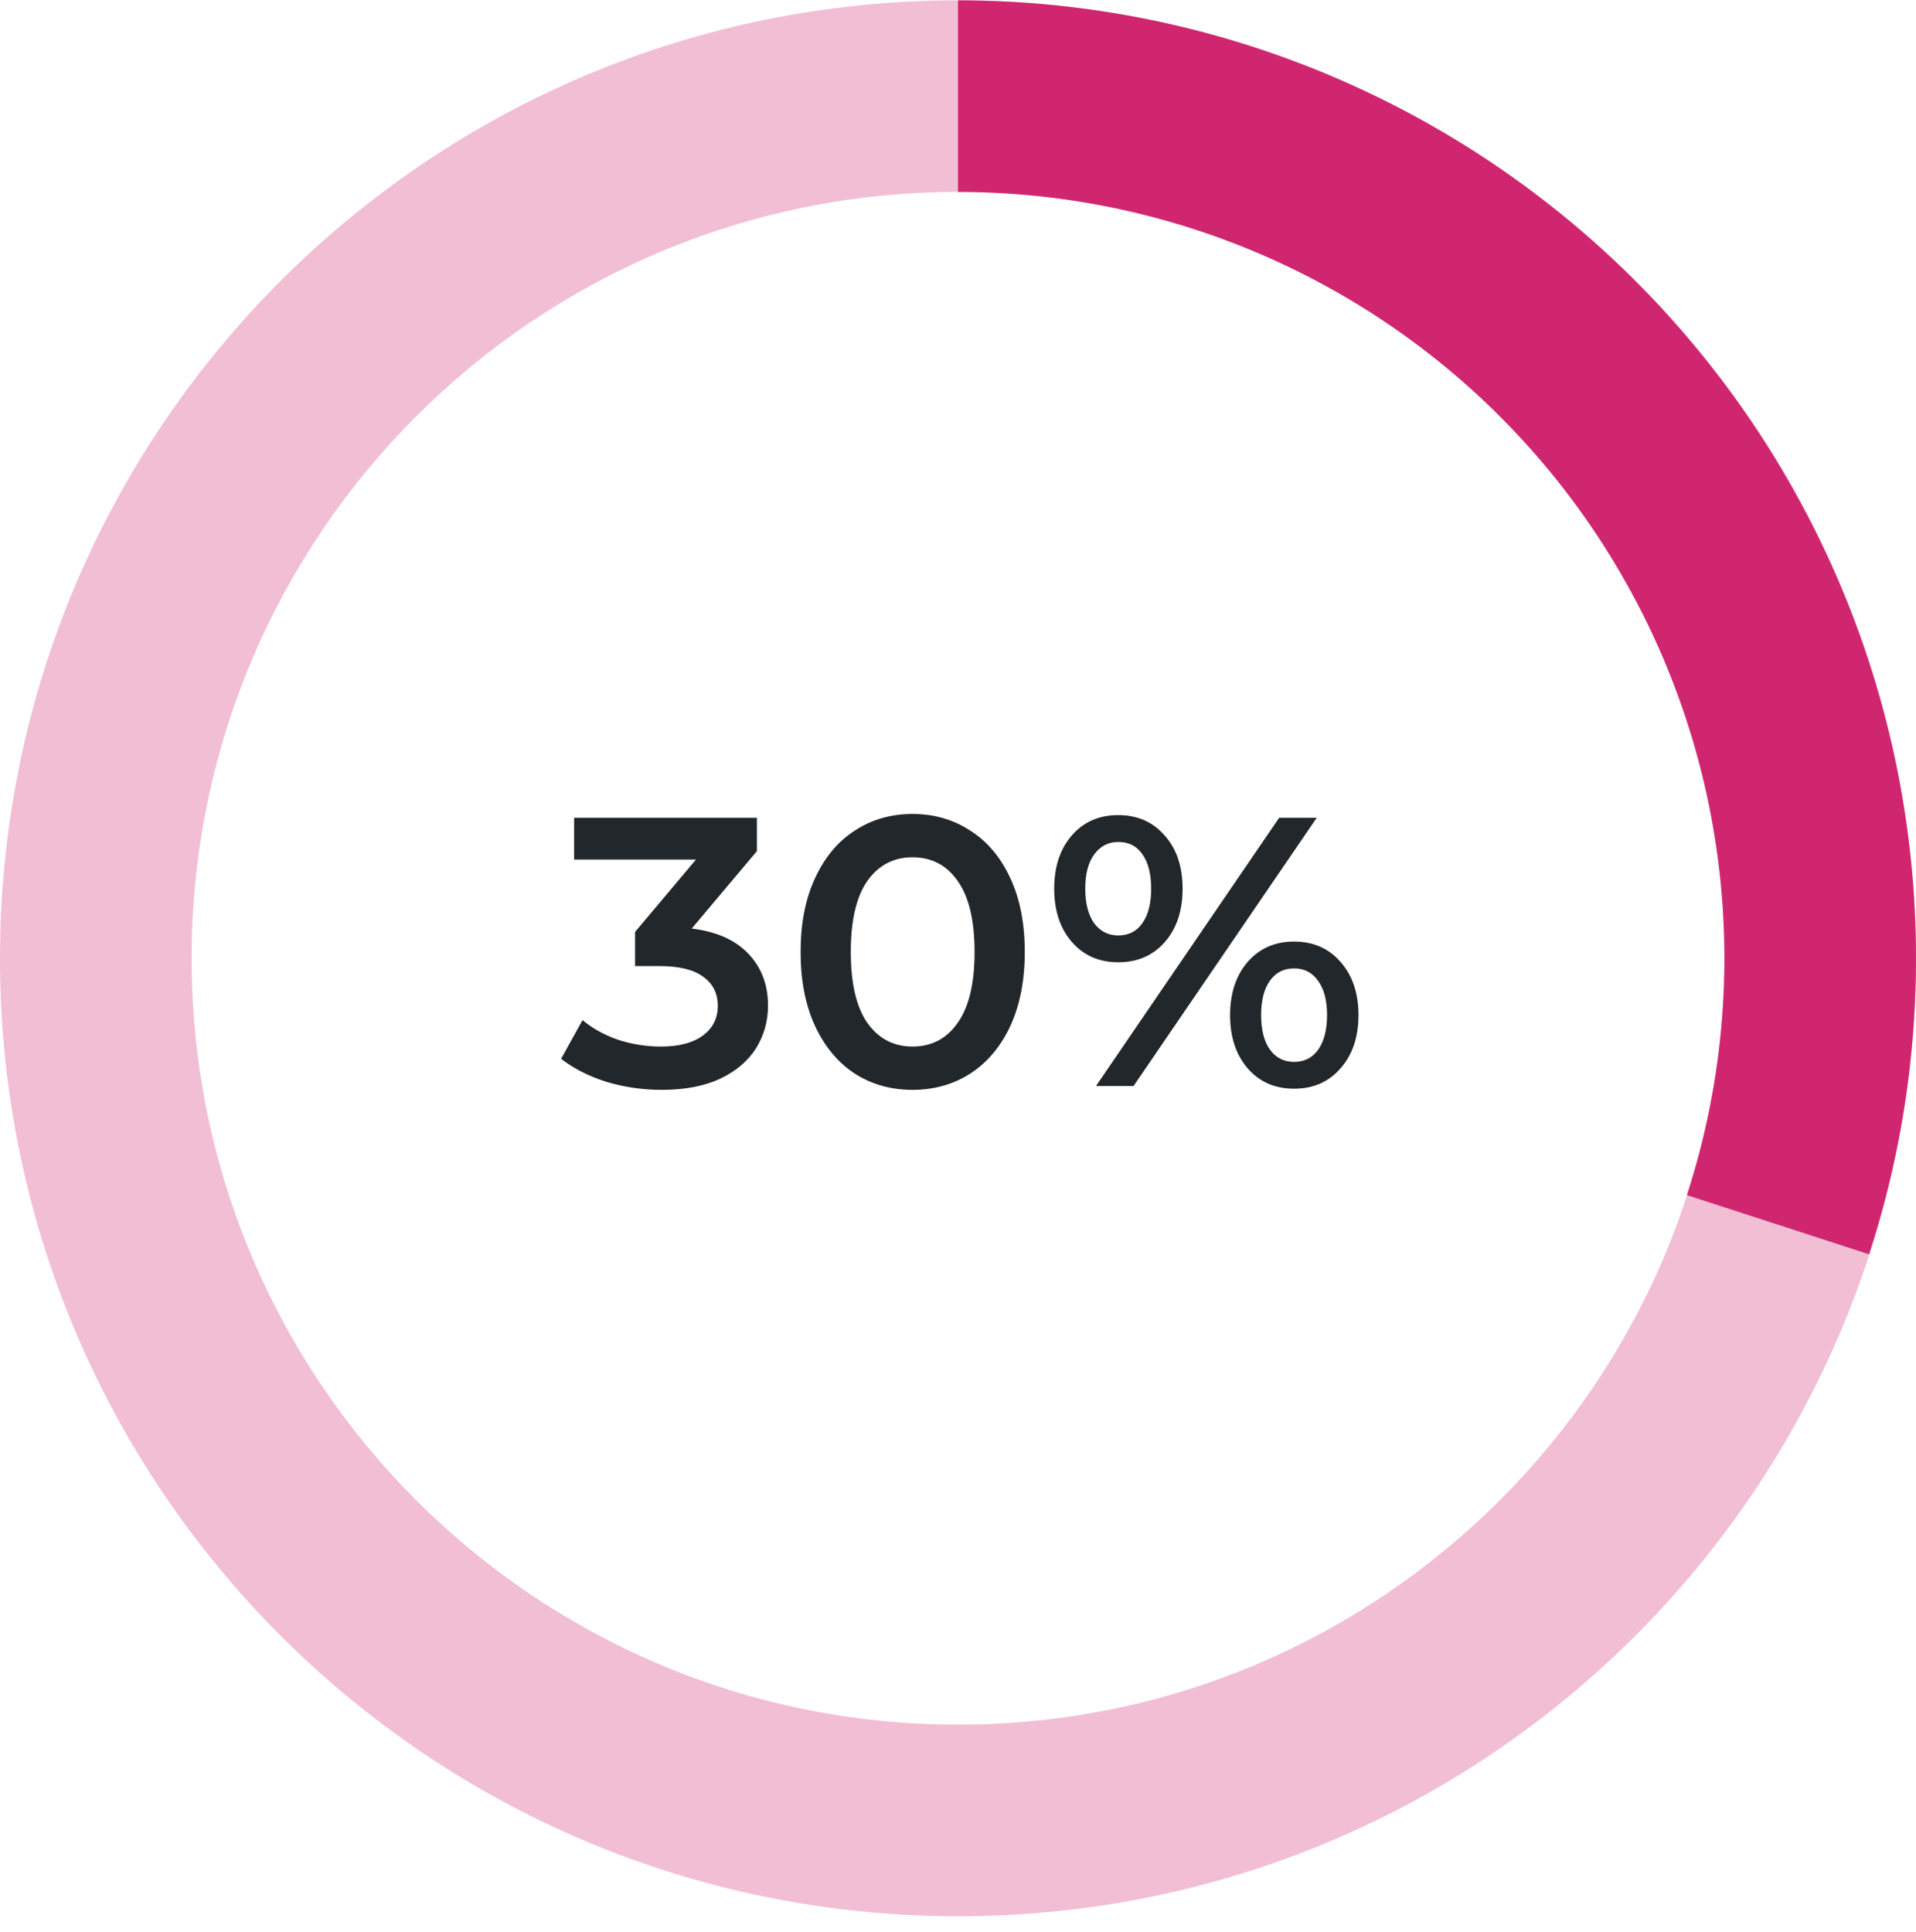
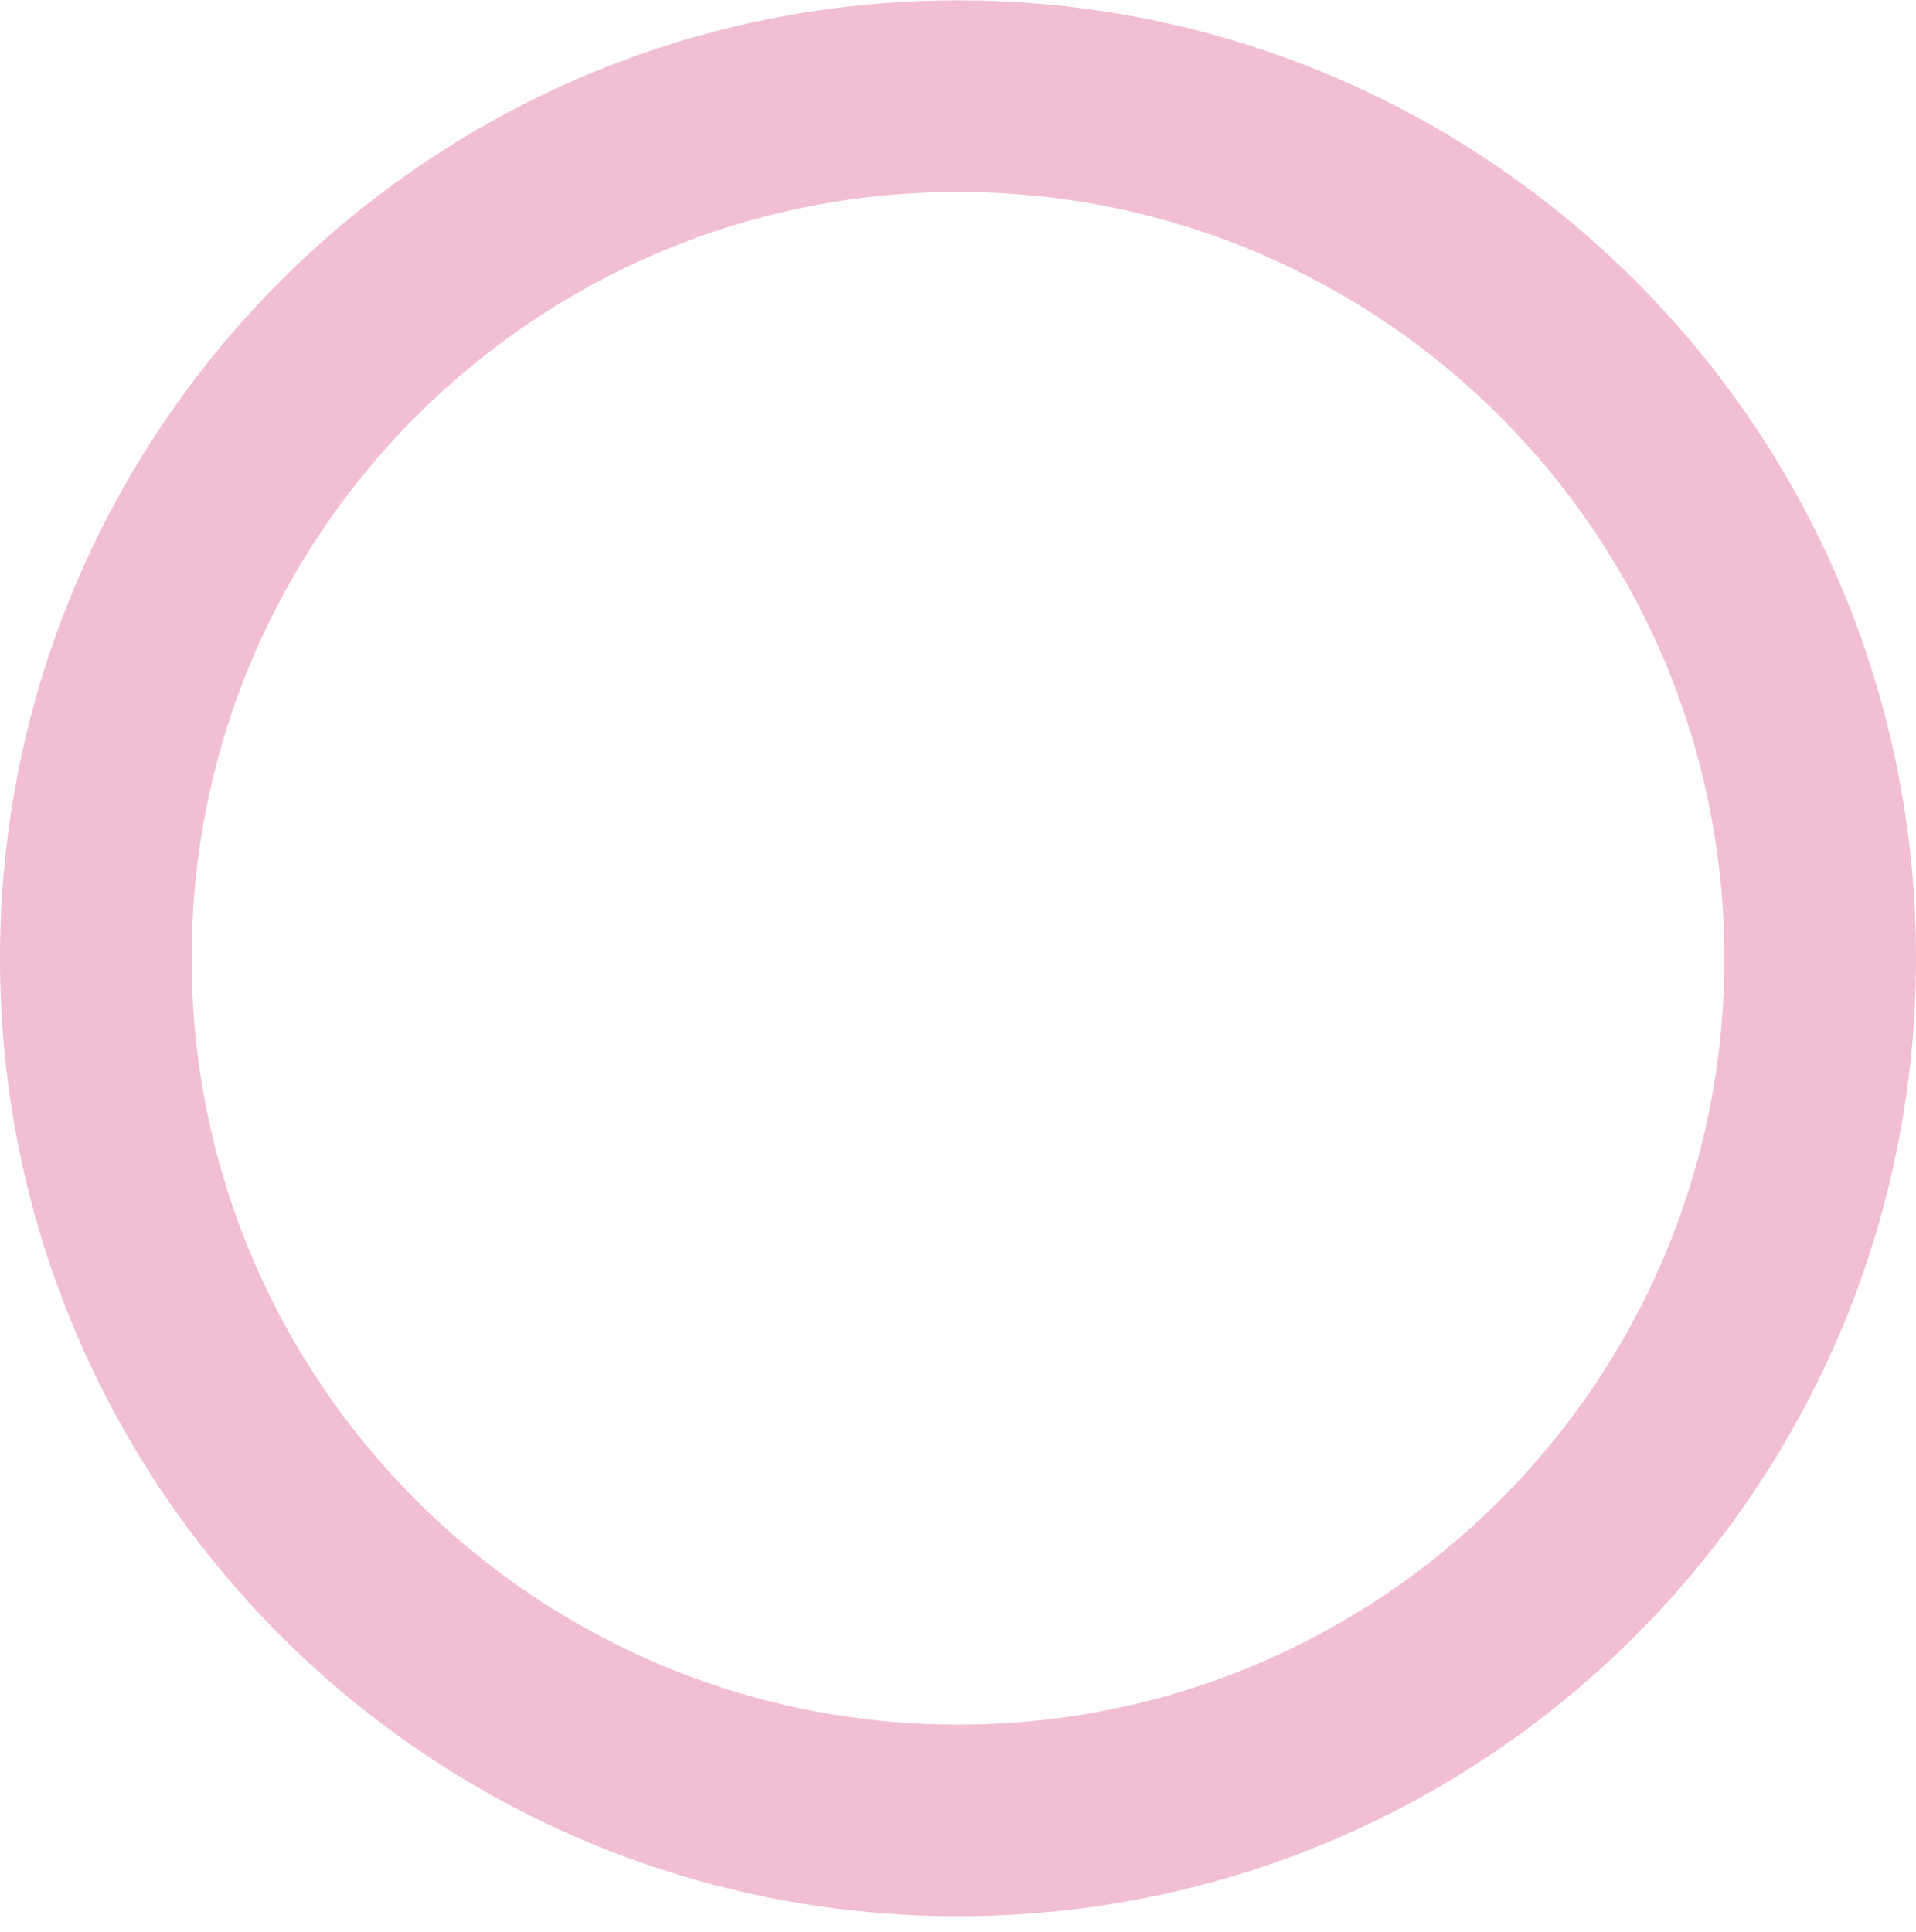
<svg xmlns="http://www.w3.org/2000/svg" width="120" height="121" viewBox="0 0 120 121" fill="none">
-   <path d="M43.325 58.157C44.877 58.349 46.061 58.877 46.877 59.742C47.693 60.605 48.101 61.685 48.101 62.981C48.101 63.958 47.853 64.846 47.357 65.645C46.861 66.445 46.109 67.085 45.101 67.566C44.109 68.029 42.893 68.261 41.453 68.261C40.253 68.261 39.093 68.094 37.973 67.757C36.869 67.406 35.925 66.925 35.141 66.317L36.485 63.894C37.093 64.406 37.829 64.814 38.693 65.118C39.573 65.406 40.477 65.549 41.405 65.549C42.509 65.549 43.373 65.326 43.997 64.877C44.637 64.413 44.957 63.789 44.957 63.005C44.957 62.221 44.653 61.614 44.045 61.181C43.453 60.733 42.541 60.51 41.309 60.51H39.773V58.373L43.589 53.837H35.957V51.221H47.405V53.309L43.325 58.157ZM57.15 68.261C55.806 68.261 54.606 67.925 53.55 67.254C52.494 66.566 51.662 65.573 51.054 64.278C50.446 62.965 50.142 61.413 50.142 59.621C50.142 57.83 50.446 56.285 51.054 54.989C51.662 53.678 52.494 52.685 53.55 52.014C54.606 51.325 55.806 50.981 57.15 50.981C58.494 50.981 59.694 51.325 60.75 52.014C61.822 52.685 62.662 53.678 63.27 54.989C63.878 56.285 64.182 57.83 64.182 59.621C64.182 61.413 63.878 62.965 63.27 64.278C62.662 65.573 61.822 66.566 60.75 67.254C59.694 67.925 58.494 68.261 57.15 68.261ZM57.15 65.549C58.35 65.549 59.294 65.053 59.982 64.061C60.686 63.069 61.038 61.59 61.038 59.621C61.038 57.654 60.686 56.173 59.982 55.181C59.294 54.19 58.35 53.694 57.15 53.694C55.966 53.694 55.022 54.19 54.318 55.181C53.63 56.173 53.286 57.654 53.286 59.621C53.286 61.59 53.63 63.069 54.318 64.061C55.022 65.053 55.966 65.549 57.15 65.549ZM70.034 60.27C68.834 60.27 67.866 59.846 67.13 58.998C66.394 58.15 66.026 57.038 66.026 55.661C66.026 54.285 66.394 53.173 67.13 52.325C67.866 51.477 68.834 51.053 70.034 51.053C71.234 51.053 72.202 51.477 72.938 52.325C73.69 53.157 74.066 54.27 74.066 55.661C74.066 57.053 73.69 58.173 72.938 59.022C72.202 59.853 71.234 60.27 70.034 60.27ZM80.114 51.221H82.466L70.994 68.022H68.642L80.114 51.221ZM70.034 58.59C70.69 58.59 71.194 58.334 71.546 57.822C71.914 57.309 72.098 56.59 72.098 55.661C72.098 54.733 71.914 54.014 71.546 53.502C71.194 52.989 70.69 52.733 70.034 52.733C69.41 52.733 68.906 52.998 68.522 53.526C68.154 54.038 67.97 54.749 67.97 55.661C67.97 56.574 68.154 57.294 68.522 57.822C68.906 58.334 69.41 58.59 70.034 58.59ZM81.05 68.189C79.85 68.189 78.882 67.766 78.146 66.918C77.41 66.07 77.042 64.957 77.042 63.581C77.042 62.206 77.41 61.093 78.146 60.245C78.882 59.398 79.85 58.974 81.05 58.974C82.25 58.974 83.218 59.398 83.954 60.245C84.706 61.093 85.082 62.206 85.082 63.581C85.082 64.957 84.706 66.07 83.954 66.918C83.218 67.766 82.25 68.189 81.05 68.189ZM81.05 66.51C81.69 66.51 82.194 66.254 82.562 65.742C82.93 65.213 83.114 64.493 83.114 63.581C83.114 62.669 82.93 61.958 82.562 61.446C82.194 60.917 81.69 60.654 81.05 60.654C80.41 60.654 79.906 60.91 79.538 61.422C79.17 61.934 78.986 62.654 78.986 63.581C78.986 64.51 79.17 65.23 79.538 65.742C79.906 66.254 80.41 66.51 81.05 66.51Z" fill="#21272A" />
  <path d="M120 60.022C120 93.159 93.137 120.021 60 120.021C26.863 120.021 0 93.159 0 60.022C0 26.884 26.863 0.021 60 0.021C93.137 0.021 120 26.884 120 60.022ZM12 60.022C12 86.531 33.49 108.021 60 108.021C86.51 108.021 108 86.531 108 60.022C108 33.512 86.51 12.021 60 12.021C33.49 12.021 12 33.512 12 60.022Z" fill="#D02670" fill-opacity="0.3" />
-   <path d="M60 0.021C69.469 0.021 78.803 2.262 87.239 6.561C95.676 10.86 102.975 17.094 108.541 24.754C114.107 32.415 117.78 41.283 119.261 50.635C120.743 59.987 119.989 69.557 117.063 78.562L105.651 74.854C107.991 67.65 108.594 59.994 107.409 52.513C106.224 45.031 103.285 37.936 98.833 31.808C94.38 25.68 88.541 20.692 81.791 17.253C75.042 13.814 67.575 12.021 60 12.021L60 0.021Z" fill="#D02670" />
</svg>